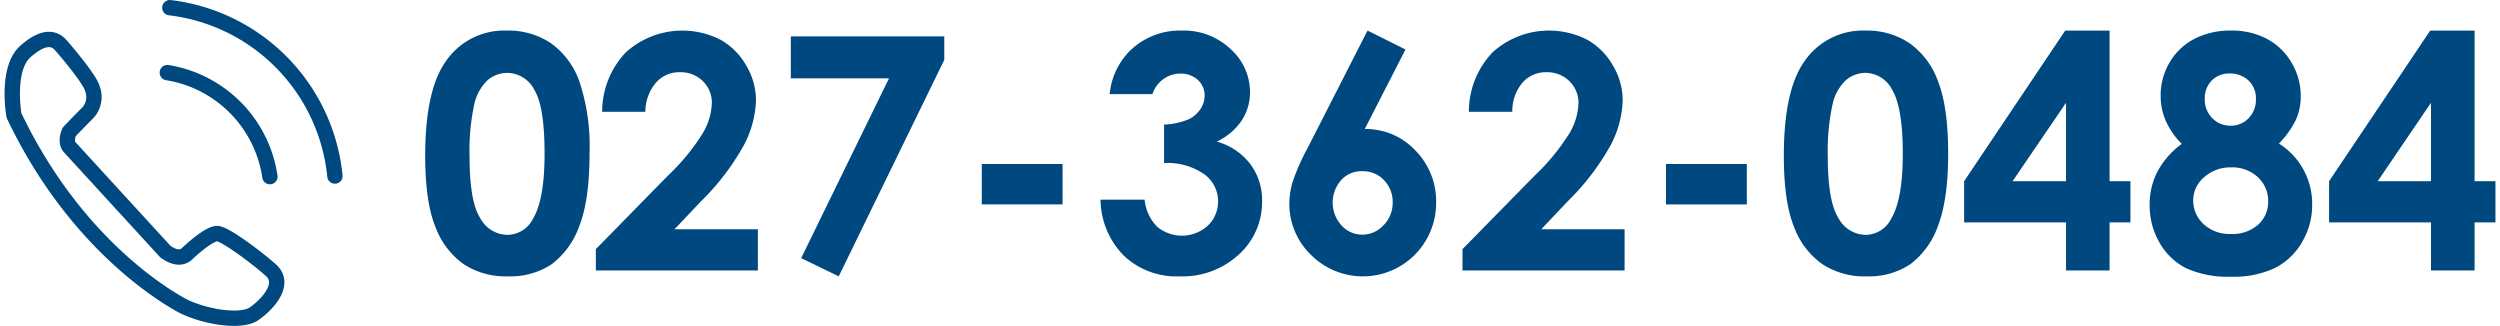
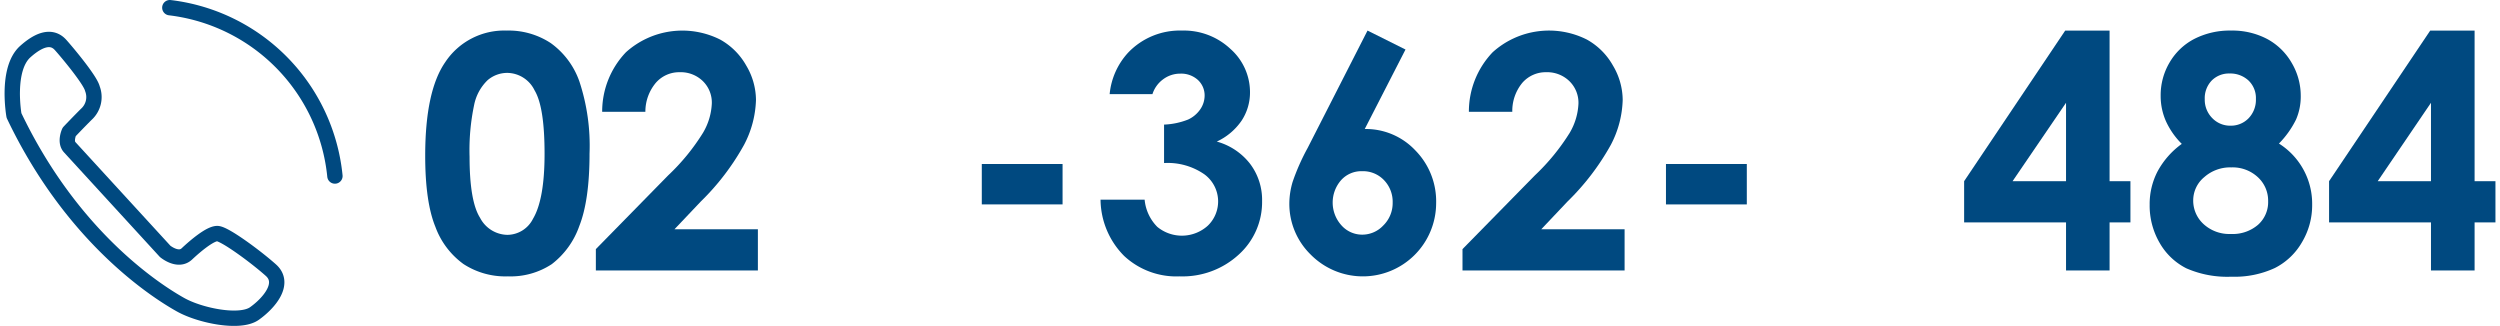
<svg xmlns="http://www.w3.org/2000/svg" id="レイヤー_1" data-name="レイヤー 1" viewBox="0 0 368 48">
  <defs>
    <style>.cls-1{fill:#004980;}.cls-2{fill:none;stroke:#004980;stroke-linecap:round;stroke-linejoin:round;stroke-width:2.26px;}</style>
  </defs>
  <title>tel</title>
-   <path class="cls-1" d="M74.58,4.5a11.27,11.27,0,0,1,6.5,1.85A11.71,11.71,0,0,1,85.29,12a30.12,30.12,0,0,1,1.49,10.6q0,6.86-1.51,10.68a12.08,12.08,0,0,1-4.06,5.61,11,11,0,0,1-6.44,1.79,11.29,11.29,0,0,1-6.54-1.81,11.73,11.73,0,0,1-4.14-5.48q-1.5-3.67-1.5-10.46,0-9.49,2.93-13.75A10.42,10.42,0,0,1,74.58,4.5Zm.15,6.23a4.45,4.45,0,0,0-2.94,1.06,6.94,6.94,0,0,0-2,3.67,32.34,32.34,0,0,0-.67,7.61c0,4.35.51,7.36,1.55,9a4.62,4.62,0,0,0,4,2.5,4.26,4.26,0,0,0,3.79-2.37c1.13-1.9,1.7-5.09,1.7-9.55S79.71,15,78.69,13.3A4.53,4.53,0,0,0,74.73,10.73Z" />
+   <path class="cls-1" d="M74.58,4.5a11.27,11.27,0,0,1,6.5,1.85A11.71,11.71,0,0,1,85.29,12a30.12,30.12,0,0,1,1.49,10.6q0,6.86-1.51,10.68a12.08,12.08,0,0,1-4.06,5.61,11,11,0,0,1-6.44,1.79,11.29,11.29,0,0,1-6.54-1.81,11.73,11.73,0,0,1-4.14-5.48q-1.5-3.67-1.5-10.46,0-9.49,2.93-13.75A10.42,10.42,0,0,1,74.58,4.5Zm.15,6.23a4.45,4.45,0,0,0-2.94,1.06,6.94,6.94,0,0,0-2,3.67,32.34,32.34,0,0,0-.67,7.61c0,4.35.51,7.36,1.55,9a4.62,4.62,0,0,0,4,2.5,4.26,4.26,0,0,0,3.79-2.37c1.13-1.9,1.7-5.09,1.7-9.55S79.71,15,78.69,13.3A4.53,4.53,0,0,0,74.73,10.73" />
  <path class="cls-1" d="M95,16.46H88.64a12.63,12.63,0,0,1,3.5-8.77A12.4,12.4,0,0,1,106,5.82a9.92,9.92,0,0,1,3.84,3.82,10,10,0,0,1,1.44,5.07,15.08,15.08,0,0,1-1.75,6.6,36,36,0,0,1-6.38,8.36l-3.87,4.08h12.28v6.06H87.71V36.67L98.36,25.81a31.14,31.14,0,0,0,5.14-6.29,9.27,9.27,0,0,0,1.28-4.3,4.41,4.41,0,0,0-1.33-3.29,4.66,4.66,0,0,0-3.4-1.3,4.55,4.55,0,0,0-3.52,1.57A6.6,6.6,0,0,0,95,16.46Z" />
-   <path class="cls-1" d="M116.41,5.36H139V8.81L123.46,40.68,117.93,38l12.93-26.47H116.41Z" />
  <path class="cls-1" d="M144.52,24.14h11.89v5.95H144.52Z" />
  <path class="cls-1" d="M169.64,13.86h-6.3a10.46,10.46,0,0,1,2.74-6.13A10.51,10.51,0,0,1,174,4.5a10,10,0,0,1,7.11,2.69A8.5,8.5,0,0,1,184,13.58a7.52,7.52,0,0,1-1.25,4.2,9,9,0,0,1-3.64,3.06,9.34,9.34,0,0,1,4.9,3.27,8.8,8.8,0,0,1,1.77,5.49,10.4,10.4,0,0,1-3.42,7.86,12.22,12.22,0,0,1-8.71,3.22,11.27,11.27,0,0,1-8.17-3A11.89,11.89,0,0,1,162,29.39h6.49a6.53,6.53,0,0,0,1.86,4,5.69,5.69,0,0,0,7.45-.18,4.95,4.95,0,0,0-.53-7.56A9.46,9.46,0,0,0,171.35,24V18.34a10.69,10.69,0,0,0,3.53-.74,4.4,4.4,0,0,0,1.8-1.51,3.59,3.59,0,0,0,.64-2,3.08,3.08,0,0,0-1-2.33,3.65,3.65,0,0,0-2.58-.92,4.18,4.18,0,0,0-2.55.85A4.32,4.32,0,0,0,169.64,13.86Z" />
  <path class="cls-1" d="M201.3,4.5l5.59,2.79-6,11.7a10,10,0,0,1,7.44,3.14,10.69,10.69,0,0,1,3.07,7.8,10.79,10.79,0,0,1-18.51,7.5,10.43,10.43,0,0,1-3.1-7.43,11.26,11.26,0,0,1,.48-3.21,31.69,31.69,0,0,1,2.21-5Zm-.82,20.7a4,4,0,0,0-3.07,1.32,5,5,0,0,0,.06,6.66,4.07,4.07,0,0,0,3,1.36,4.23,4.23,0,0,0,3.13-1.33A4.61,4.61,0,0,0,205,29.83a4.58,4.58,0,0,0-1.27-3.31A4.27,4.27,0,0,0,200.48,25.2Z" />
  <path class="cls-1" d="M222.61,16.46h-6.39a12.63,12.63,0,0,1,3.5-8.77,12.38,12.38,0,0,1,13.86-1.87,9.92,9.92,0,0,1,3.84,3.82,10,10,0,0,1,1.44,5.07,15.06,15.06,0,0,1-1.74,6.6,36.06,36.06,0,0,1-6.39,8.36l-3.86,4.08h12.27v6.06H215.28V36.67l10.66-10.86a31.49,31.49,0,0,0,5.14-6.29,9.24,9.24,0,0,0,1.27-4.3A4.44,4.44,0,0,0,231,11.93a4.69,4.69,0,0,0-3.41-1.3,4.55,4.55,0,0,0-3.51,1.57A6.49,6.49,0,0,0,222.61,16.46Z" />
  <path class="cls-1" d="M245.23,24.14h11.9v5.95h-11.9Z" />
-   <path class="cls-1" d="M274.57,4.5a11.24,11.24,0,0,1,6.5,1.85A11.72,11.72,0,0,1,285.29,12q1.48,3.81,1.48,10.6t-1.51,10.68a12,12,0,0,1-4.06,5.61,11,11,0,0,1-6.44,1.79,11.26,11.26,0,0,1-6.53-1.81,11.68,11.68,0,0,1-4.15-5.48q-1.5-3.67-1.5-10.46,0-9.49,2.93-13.75A10.42,10.42,0,0,1,274.57,4.5Zm.16,6.23a4.49,4.49,0,0,0-3,1.06,6.86,6.86,0,0,0-2,3.67,32.24,32.24,0,0,0-.68,7.61q0,6.53,1.55,9a4.62,4.62,0,0,0,4,2.5,4.24,4.24,0,0,0,3.78-2.37c1.14-1.9,1.71-5.09,1.71-9.55s-.51-7.65-1.53-9.37A4.53,4.53,0,0,0,274.73,10.73Z" />
  <path class="cls-1" d="M304,4.5h6.53V26.67h3.07v6.07h-3.07v7.07h-6.41V32.74h-15V26.67Zm.12,22.17V15.13l-7.87,11.54Z" />
  <path class="cls-1" d="M335.46,21.13a10.47,10.47,0,0,1,4.89,9,10.6,10.6,0,0,1-1.49,5.51,9.62,9.62,0,0,1-4,3.81,14.05,14.05,0,0,1-6.39,1.28,15,15,0,0,1-6.63-1.23,9.4,9.4,0,0,1-3.93-3.73,10.89,10.89,0,0,1-1.48-5.64,10.4,10.4,0,0,1,1.19-4.95,12.06,12.06,0,0,1,3.54-4,11.32,11.32,0,0,1-2.33-3.33,9.14,9.14,0,0,1-.78-3.73,9.43,9.43,0,0,1,1.3-4.9A9,9,0,0,1,323,5.73a11.45,11.45,0,0,1,5.41-1.23,11,11,0,0,1,5.32,1.24,9.18,9.18,0,0,1,3.61,3.52,9.52,9.52,0,0,1,1.33,4.9,8.48,8.48,0,0,1-.69,3.43A13.59,13.59,0,0,1,335.46,21.13Zm-7,3.51a5.75,5.75,0,0,0-4,1.44,4.44,4.44,0,0,0-1.62,3.43A4.67,4.67,0,0,0,324.38,33a5.6,5.6,0,0,0,4,1.44,5.71,5.71,0,0,0,4-1.35,4.46,4.46,0,0,0,1.49-3.47,4.69,4.69,0,0,0-1.55-3.57A5.45,5.45,0,0,0,328.46,24.64Zm-.26-13.82a3.56,3.56,0,0,0-2.66,1.06,3.75,3.75,0,0,0-1,2.72,3.82,3.82,0,0,0,1.1,2.78,3.64,3.64,0,0,0,2.72,1.12A3.6,3.6,0,0,0,331,17.4a3.91,3.91,0,0,0,1.07-2.84,3.57,3.57,0,0,0-1.08-2.7A3.92,3.92,0,0,0,328.2,10.82Z" />
  <path class="cls-1" d="M357.73,4.5h6.53V26.67h3.07v6.07h-3.07v7.07h-6.42V32.74h-15V26.67Zm.11,22.17V15.13L350,26.67Z" />
  <path class="cls-2" d="M10.26,21.67,24.31,37s1.9,1.59,3.19.38,3.42-3,4.48-3,5.7,3.42,7.9,5.39-.3,4.87-2.43,6.38-8,.31-10.86-1.29S10.87,35.49,2.06,17c0,0-1.22-6.83,1.67-9.41s4.4-1.83,5.16-1,4.41,5.16,4.71,6.46a3.43,3.43,0,0,1-.91,3.79c-1.37,1.37-2.51,2.58-2.51,2.58S9.52,20.87,10.26,21.67Z" />
-   <path class="cls-2" d="M24.63,10.69A18.19,18.19,0,0,1,39.73,26" />
  <path class="cls-2" d="M25,1.13a27.72,27.72,0,0,1,24.3,24.78" />
</svg>